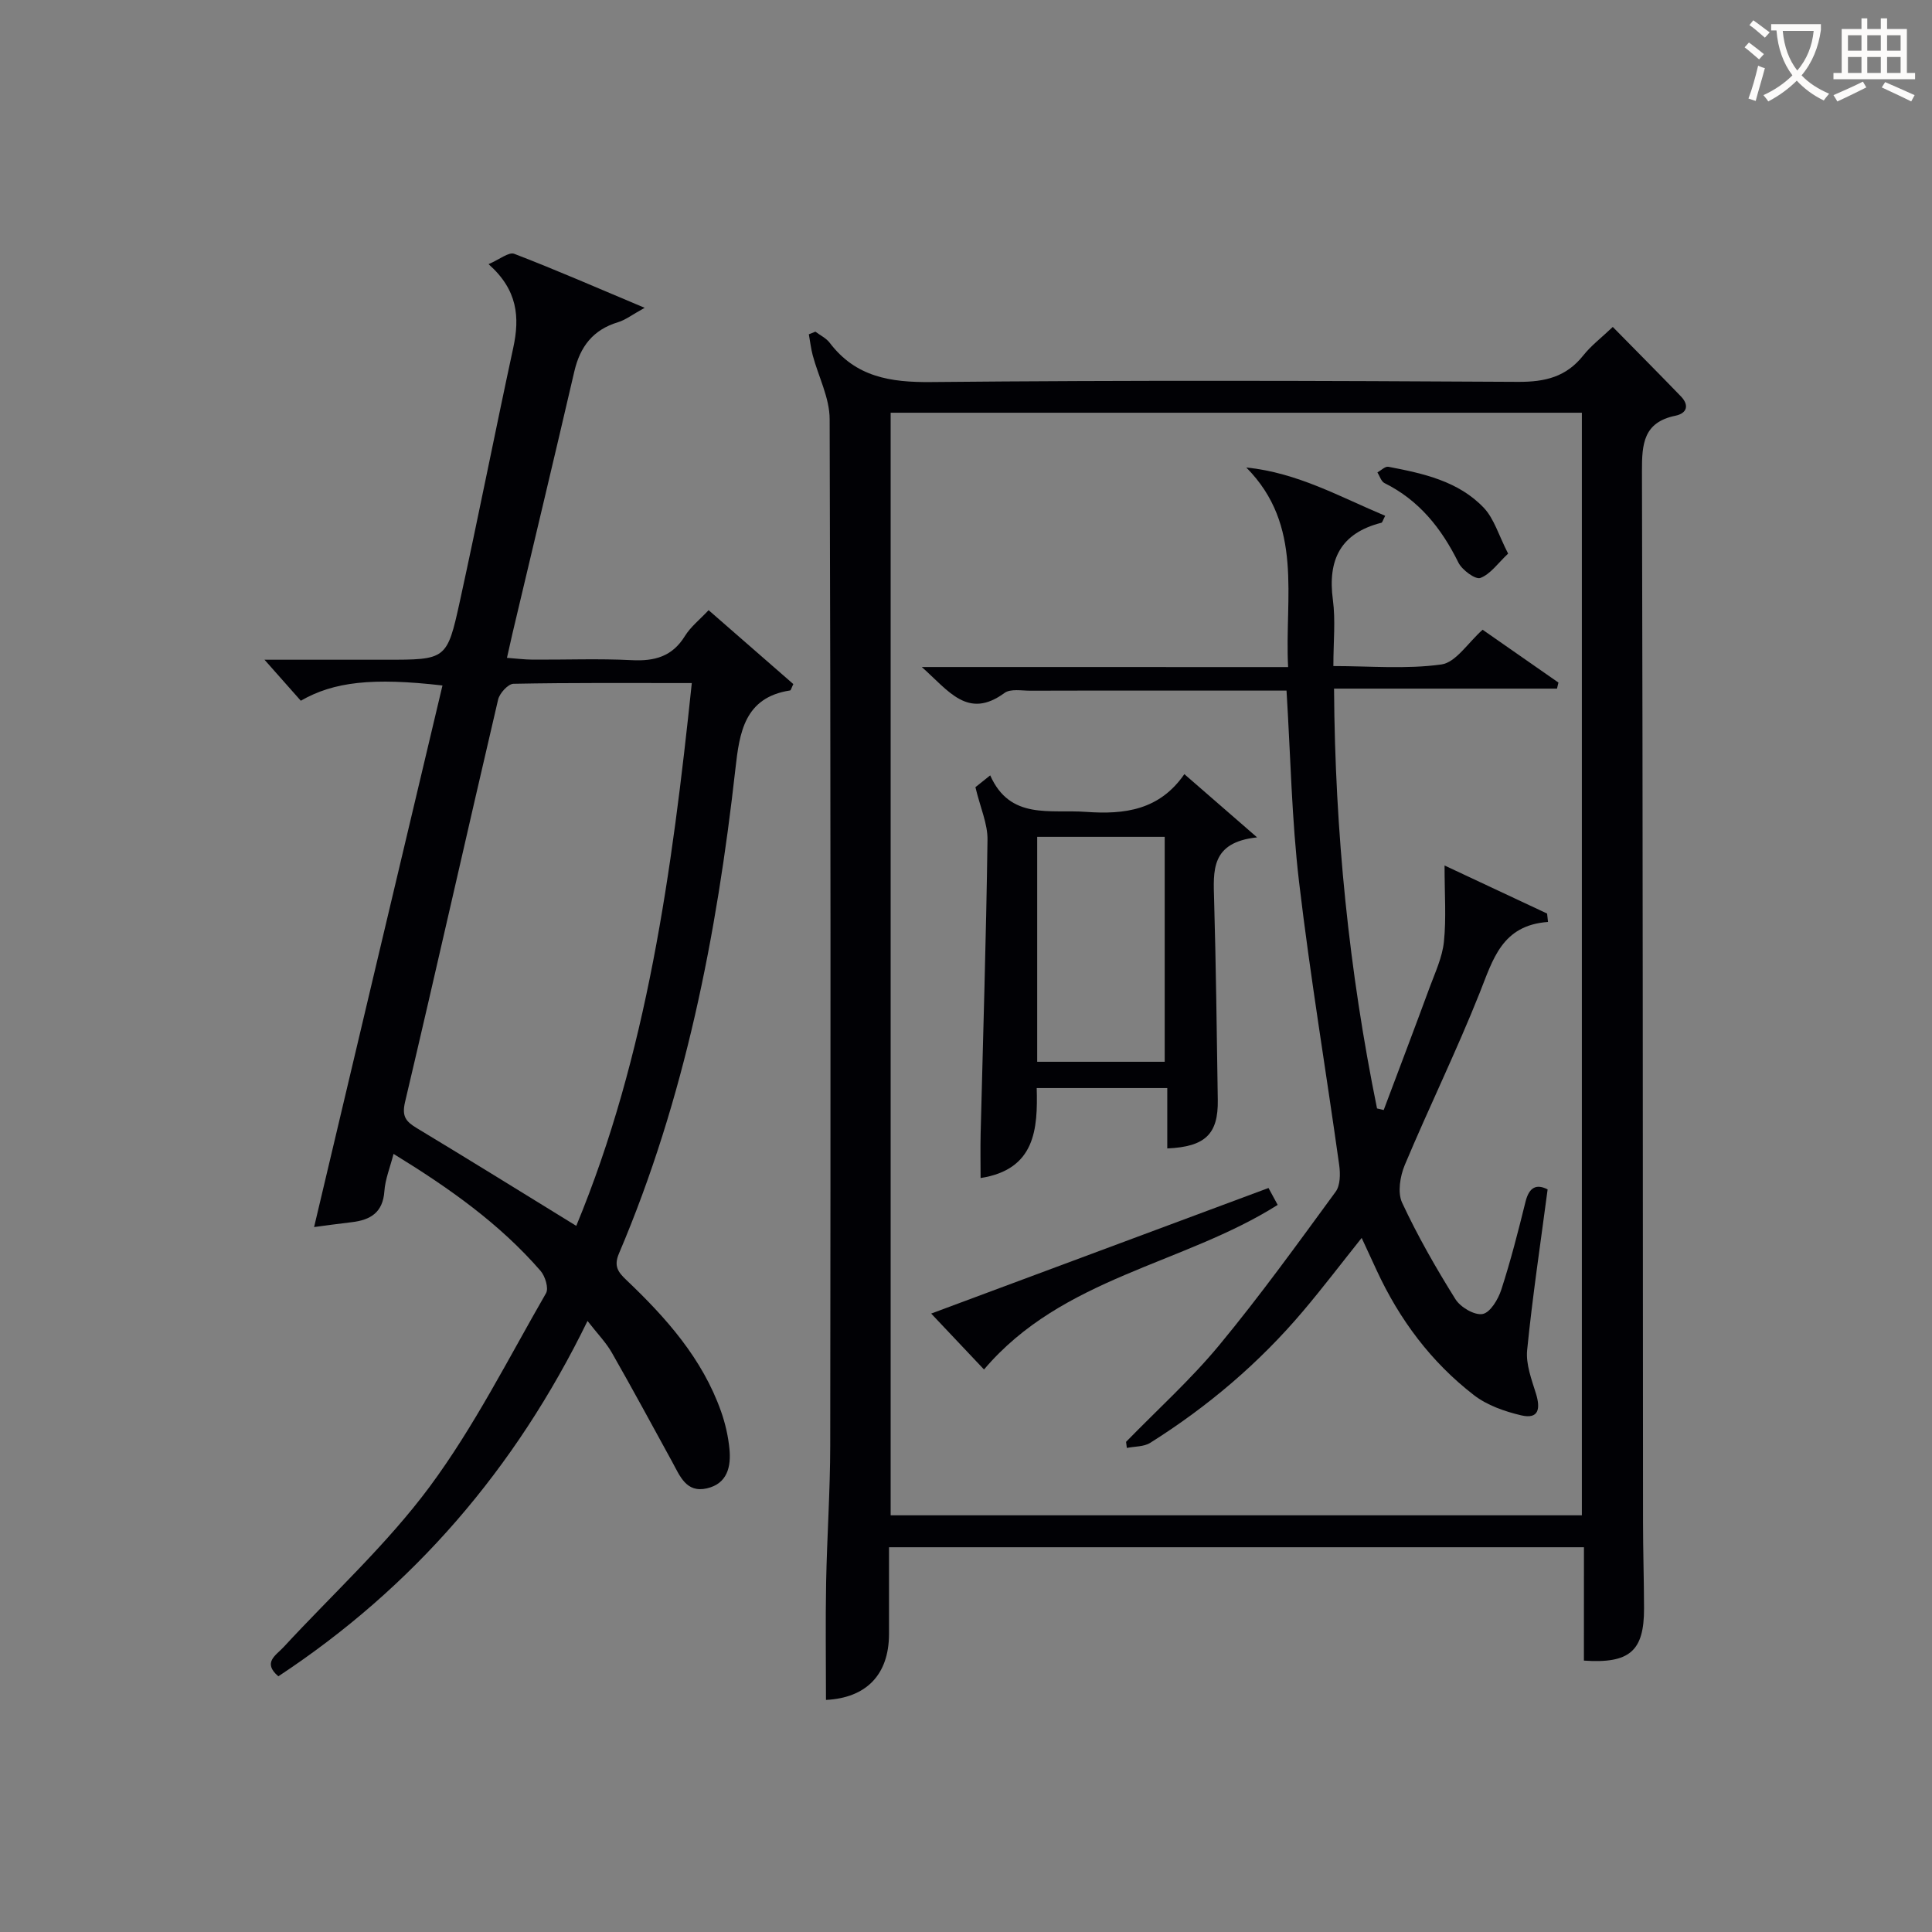
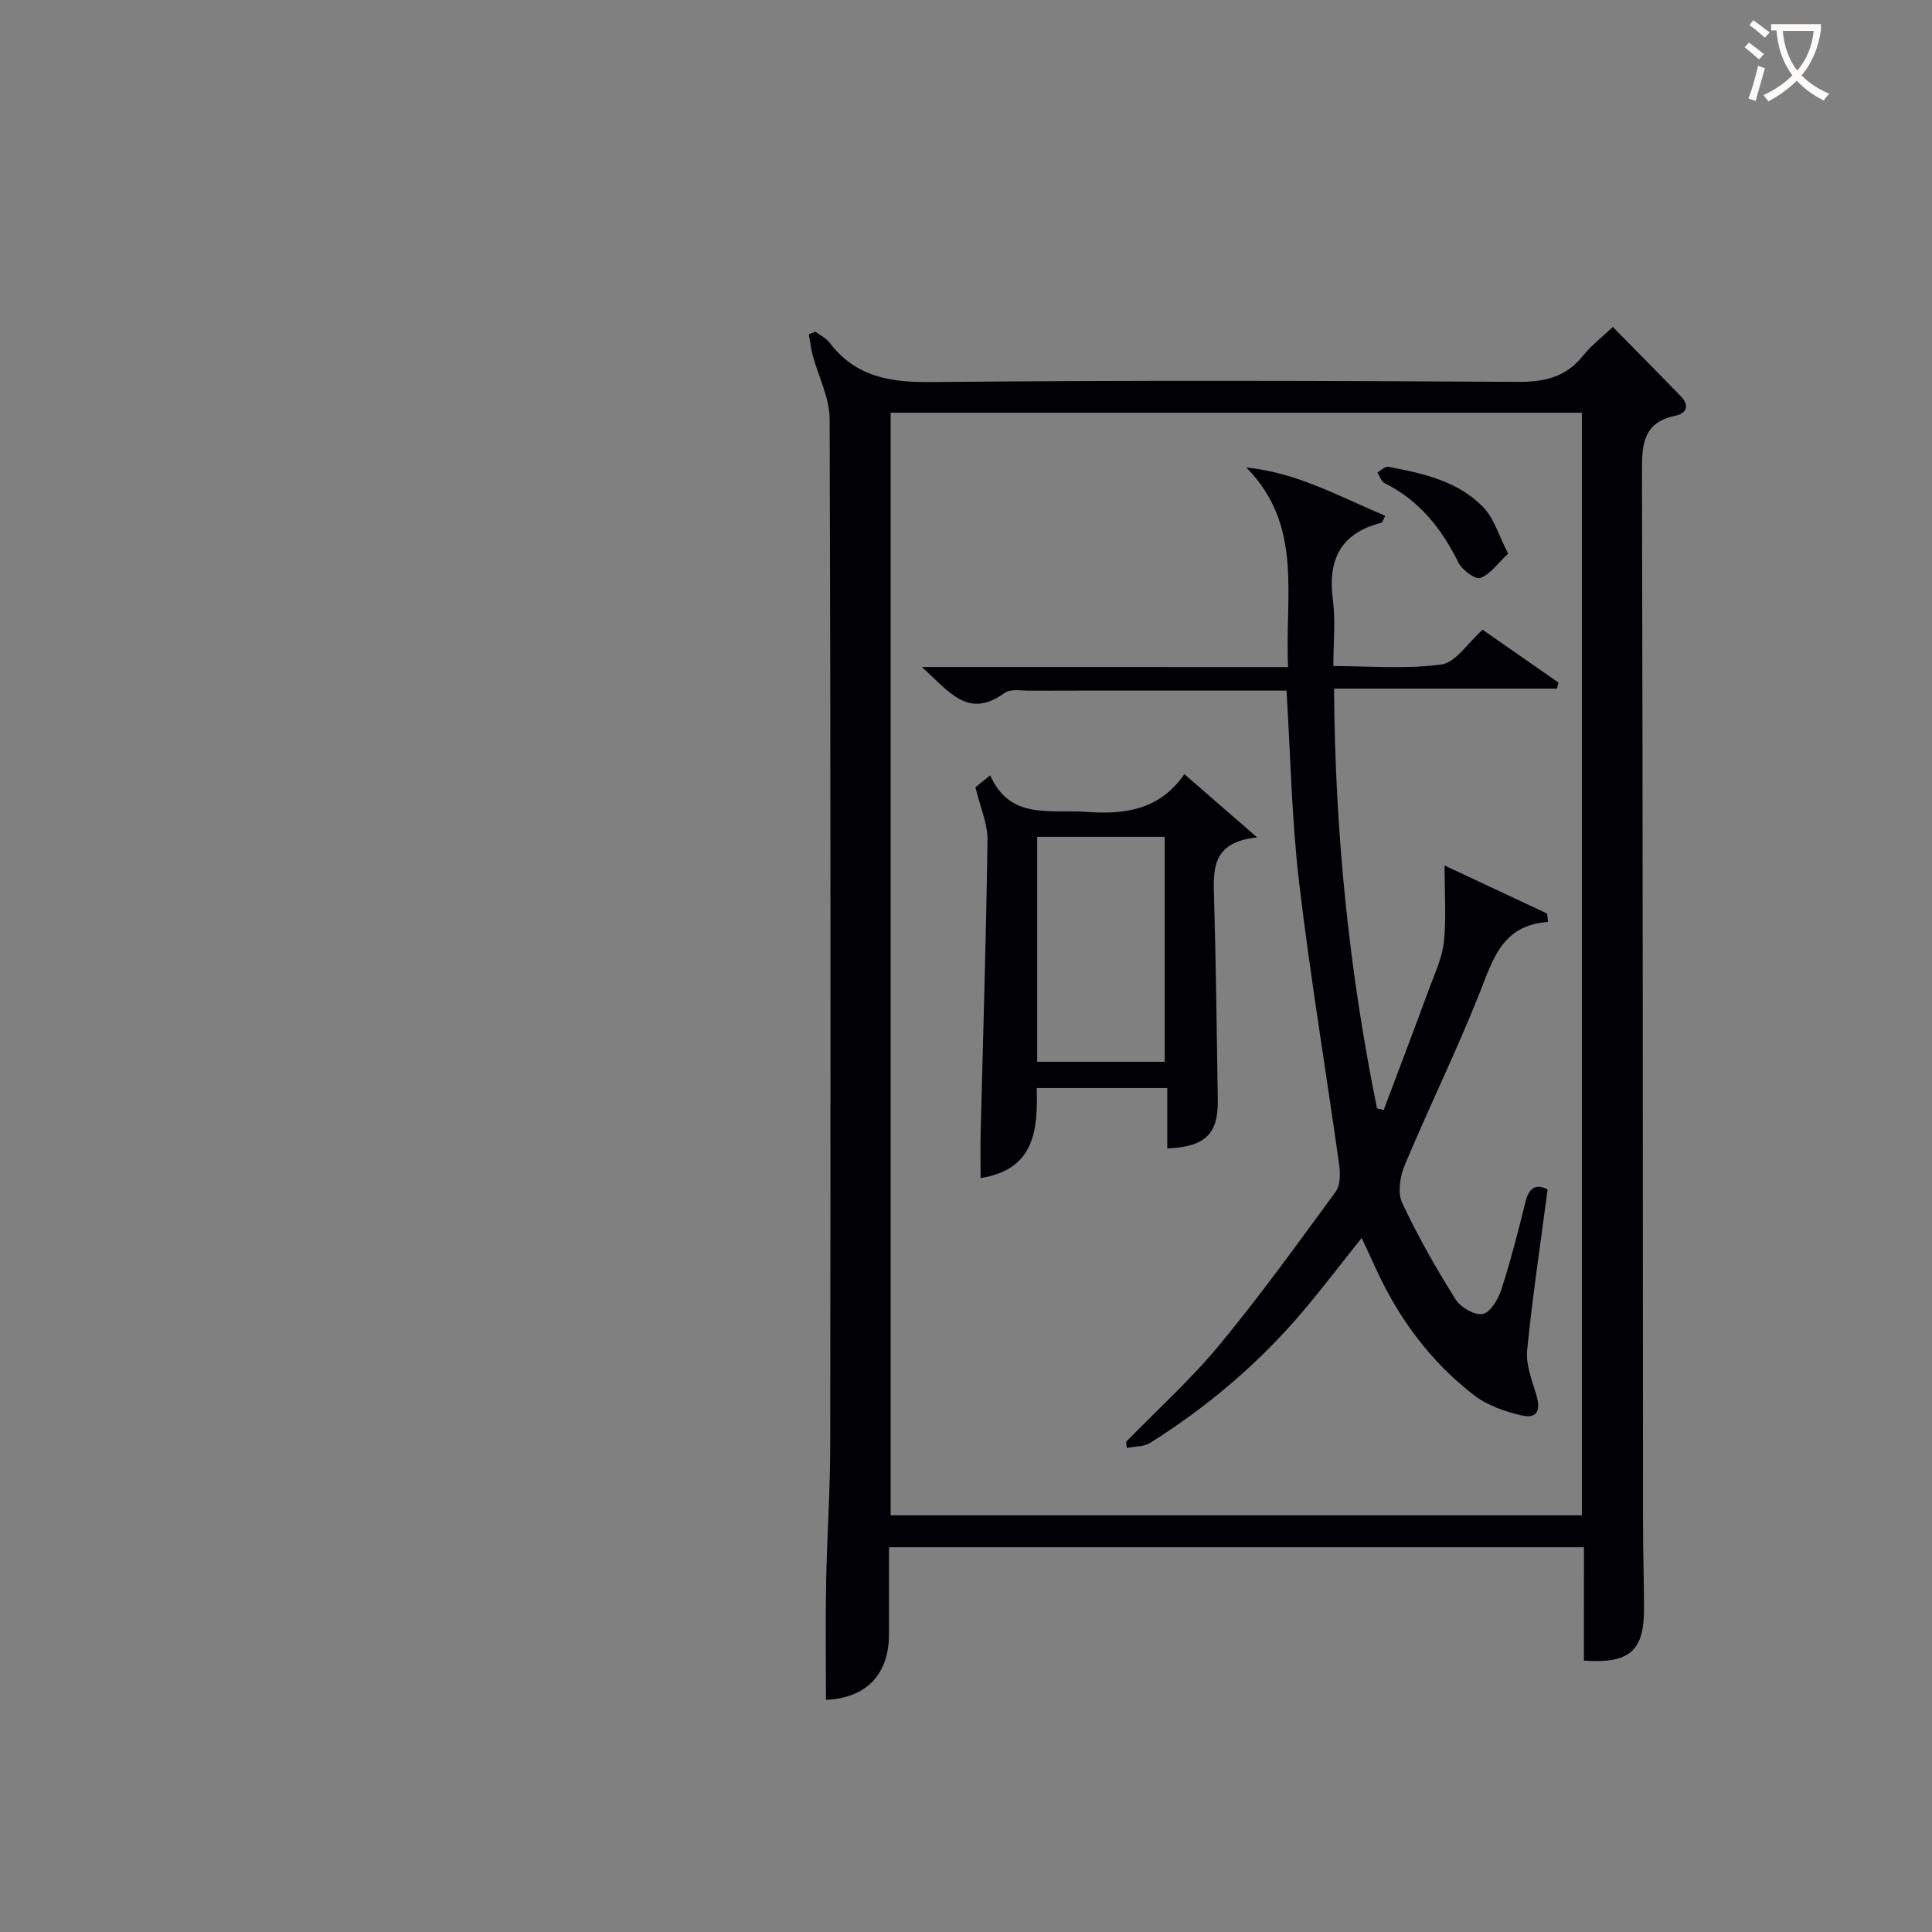
<svg xmlns="http://www.w3.org/2000/svg" enable-background="new 0 0 400 400" viewBox="0 0 400 400">
  <rect x="0" y="0" width="400" height="400" fill="#808080" stroke="none" />
  <g fill="#010105">
    <path d="m327.94 320.34c-48.1 0-95.67 0-143.88 0 0 6.1.01 12.04 0 17.98-.02 8.47-4.77 13.22-13.05 13.63 0-8.09-.12-16.19.03-24.29.18-9.48.84-18.95.85-28.43.08-70.82.11-141.65-.12-212.47-.01-4.39-2.32-8.77-3.5-13.18-.38-1.43-.54-2.91-.81-4.37.45-.18.91-.36 1.36-.54 1 .76 2.24 1.34 2.97 2.31 5.37 7.07 12.53 8.21 21.03 8.12 40.49-.39 80.99-.28 121.48-.04 5.59.03 9.97-1.02 13.5-5.47 1.63-2.05 3.78-3.68 6.11-5.9 4.85 4.93 9.5 9.61 14.09 14.36 1.8 1.86 1.26 3.53-1.12 4.02-6.62 1.36-6.95 5.84-6.93 11.49.19 72.49.17 144.98.22 217.47 0 6 .2 11.99.21 17.99.02 8.78-2.95 11.45-12.45 10.79.01-7.7.01-15.46.01-23.47zm-.43-6.61c0-76.41 0-152.42 0-228.28-48 0-95.57 0-143.11 0v228.28z" />
-     <path d="m91.61 141.92c-14.49-1.67-22.52-.77-29.33 3.16-2.29-2.59-4.67-5.27-7.52-8.49h25.06c12.54 0 12.73.04 15.38-12.05 3.83-17.49 7.29-35.07 11.07-52.57 1.35-6.27.94-11.92-5.12-17.28 2.27-.97 4.19-2.57 5.32-2.14 8.64 3.32 17.13 7.03 27 11.18-2.6 1.43-3.96 2.51-5.51 2.98-5.17 1.55-7.85 5.04-9.05 10.18-4.2 18.1-8.53 36.17-12.81 54.26-.34 1.44-.65 2.88-1.14 5.05 1.94.14 3.64.36 5.35.37 6.83.04 13.68-.24 20.49.11 4.73.24 8.38-.74 11-4.99 1.19-1.93 3.09-3.41 4.91-5.36 6 5.23 11.82 10.31 17.54 15.3-.39.79-.49 1.29-.67 1.32-9.47 1.45-10.48 8.75-11.32 16.22-3.86 34.45-10.45 68.26-24.11 100.35-1.1 2.58-.22 3.83 1.5 5.46 8.25 7.84 15.76 16.27 19.64 27.25.87 2.47 1.47 5.1 1.73 7.7.37 3.7-.41 7.24-4.67 8.22-4.3.99-5.59-2.6-7.19-5.51-4.14-7.54-8.22-15.12-12.49-22.59-1.21-2.12-2.98-3.92-5.03-6.56-14.96 30.67-36.07 55.14-64.01 73.57-3.35-2.85-.48-4.35 1.1-6.06 10.16-11 21.35-21.23 30.22-33.18 9.24-12.47 16.31-26.56 24.1-40.08.59-1.02-.18-3.52-1.13-4.62-8.49-9.78-18.92-17.15-30.44-24.22-.72 2.81-1.73 5.25-1.9 7.74-.31 4.41-2.89 5.95-6.75 6.4-2.77.32-5.53.71-7.8 1.01 8.84-37.38 17.66-74.55 26.58-112.13zm51.62-.5c-12.99 0-24.96-.09-36.92.15-1.11.02-2.87 1.95-3.18 3.26-6.49 27.76-12.72 55.58-19.27 83.33-.71 3.02.2 4.05 2.44 5.41 10.94 6.59 21.79 13.33 33.01 20.23 14.64-35.34 19.82-73.32 23.92-112.38z" />
    <path d="m266.69 138.11c-.76-14.54 3.27-29.28-8.66-41.32 10.62 1.07 19.43 6.1 28.76 10-.49.92-.58 1.39-.78 1.44-8.44 2.14-11.17 7.63-10.05 15.97.57 4.25.1 8.63.1 13.7 7.59 0 15.09.68 22.36-.33 3-.42 5.49-4.48 8.54-7.19 5.21 3.63 10.45 7.28 15.7 10.94-.1.42-.2.83-.3 1.25-15.17 0-30.34 0-46.16 0 .19 29.81 3.11 58.51 8.9 86.92.46.11.92.22 1.38.33 3.18-8.46 6.39-16.9 9.51-25.38 1.15-3.11 2.63-6.25 2.96-9.48.5-4.84.13-9.78.13-15.77 6.79 3.18 14.01 6.57 21.23 9.95.06.58.12 1.16.19 1.74-9.57.68-11.4 7.79-14.16 14.71-4.78 12.02-10.49 23.68-15.5 35.62-.97 2.32-1.52 5.7-.55 7.79 3.21 6.89 7.01 13.53 11.04 19.98 1.04 1.67 3.95 3.38 5.63 3.07 1.58-.29 3.23-3.05 3.87-5.04 1.94-5.98 3.5-12.09 5.01-18.2.77-3.1 2.32-3.71 4.58-2.56-1.48 11.24-3.14 22.23-4.24 33.27-.29 2.92.91 6.07 1.82 9 .95 3.08.64 5.38-3.06 4.51-3.43-.81-7.07-2.08-9.8-4.2-8.83-6.82-15.38-15.6-20.08-25.74-.97-2.09-1.94-4.19-3.14-6.79-4.22 5.28-8.05 10.33-12.14 15.16-9.1 10.76-19.74 19.78-31.65 27.27-1.31.82-3.2.72-4.83 1.05-.05-.42-.1-.84-.16-1.26 6.47-6.65 13.41-12.91 19.3-20.03 8.46-10.23 16.24-21.03 24.09-31.75.97-1.32.99-3.71.74-5.51-2.73-19.54-6-39.01-8.31-58.6-1.53-12.98-1.76-26.12-2.6-39.65-9.1 0-18.05 0-27.01 0-8.66 0-17.33-.02-25.99.02-1.82.01-4.14-.45-5.39.47-7.58 5.55-11.53-.4-17.12-5.37 25.87.01 50.67.01 75.84.01z" />
    <path d="m201.95 162.98c.45-.36 1.47-1.18 3.06-2.45 4.12 9.28 12.34 7.02 19.83 7.56 8.03.58 15.22-.37 20.37-7.81 4.92 4.28 9.36 8.14 15.06 13.09-9.67 1.01-9.06 6.96-8.9 12.97.39 13.79.55 27.59.76 41.39.11 7.04-2.56 9.7-10.46 10.04 0-4.09 0-8.16 0-12.5-9.19 0-17.78 0-27.03 0 .23 8.44-.26 16.86-11.62 18.63 0-3.09-.06-6.14.01-9.19.5-20.27 1.15-40.54 1.42-60.81.06-3.31-1.48-6.65-2.5-10.92zm39.19 56.85c0-15.92 0-31.26 0-46.57-9.03 0-17.62 0-26.4 0v46.57z" />
-     <path d="m262.63 245.96c.73 1.35 1.28 2.36 1.9 3.5-19.57 12.37-44.62 14.98-60.8 34.08-3.14-3.32-6.77-7.16-10.94-11.58 23.49-8.75 46.46-17.3 69.84-26z" />
-     <path d="m312.24 114.62c-2.11 1.98-3.65 4.25-5.75 5.04-1.01.38-3.78-1.64-4.54-3.18-3.49-7.06-8.11-12.89-15.3-16.46-.69-.34-.99-1.45-1.47-2.21.76-.42 1.61-1.3 2.27-1.17 7.21 1.38 14.49 2.96 19.75 8.49 2.15 2.27 3.08 5.68 5.04 9.49z" />
+     <path d="m312.24 114.62c-2.11 1.98-3.65 4.25-5.75 5.04-1.01.38-3.78-1.64-4.54-3.18-3.49-7.06-8.11-12.89-15.3-16.46-.69-.34-.99-1.45-1.47-2.21.76-.42 1.61-1.3 2.27-1.17 7.21 1.38 14.49 2.96 19.75 8.49 2.15 2.27 3.08 5.68 5.04 9.49" />
  </g>
  <path d="m362.1 8.8c1.1.8 2.1 1.6 3.1 2.4l-1 1.1c-1.3-1.1-2.3-2-3-2.5zm1.9 4.8c.5.2.9.4 1.4.5-.6 2.3-1.3 4.5-1.9 6.8l-1.5-.5c.8-2.1 1.4-4.3 2-6.8zm-1-9.4c1.3.9 2.4 1.8 3.4 2.5l-1 1.1c-1.4-1.2-2.4-2.1-3.2-2.6zm3.7 2.2v-1.4h10.3v1.2c-.5 3.6-1.8 6.8-4 9.4 1.5 1.6 3.4 2.8 5.7 3.8-.3.4-.7.8-1.1 1.4-2.3-1.1-4.1-2.5-5.6-4.1-1.6 1.6-3.6 3.1-5.9 4.3-.3-.5-.7-.9-1-1.3 2.4-1.1 4.4-2.5 6-4.1-1.9-2.5-3-5.6-3.3-9.3h-1.1zm8.8 0h-6.4c.3 3.3 1.3 6 3 8.2 2-2.3 3.1-5.1 3.4-8.2z" fill="#fcfbfa" />
-   <path d="m385.3 3.8h1.3v2.2h2.8v-2.2h1.3v2.2h4.1v9.1h1.7v1.3h-16.9v-1.3h1.7v-9.1h4.1v-2.2zm.4 13.1.7 1.2c-1.8.9-3.8 1.9-6 2.9-.2-.4-.5-.8-.8-1.3 2.3-1 4.3-1.9 6.1-2.8zm-3.1-6.4h2.8v-3.2h-2.8zm0 4.6h2.8v-3.3h-2.8zm4-4.6h2.8v-3.2h-2.8zm0 4.6h2.8v-3.3h-2.8zm3.7 1.9c2.1.9 4.1 1.8 6.1 2.7l-.7 1.3c-2.2-1.1-4.2-2-6.1-2.9zm3.2-9.7h-2.8v3.2h2.8zm-2.8 7.8h2.8v-3.3h-2.8z" fill="#fcfbfa" />
</svg>